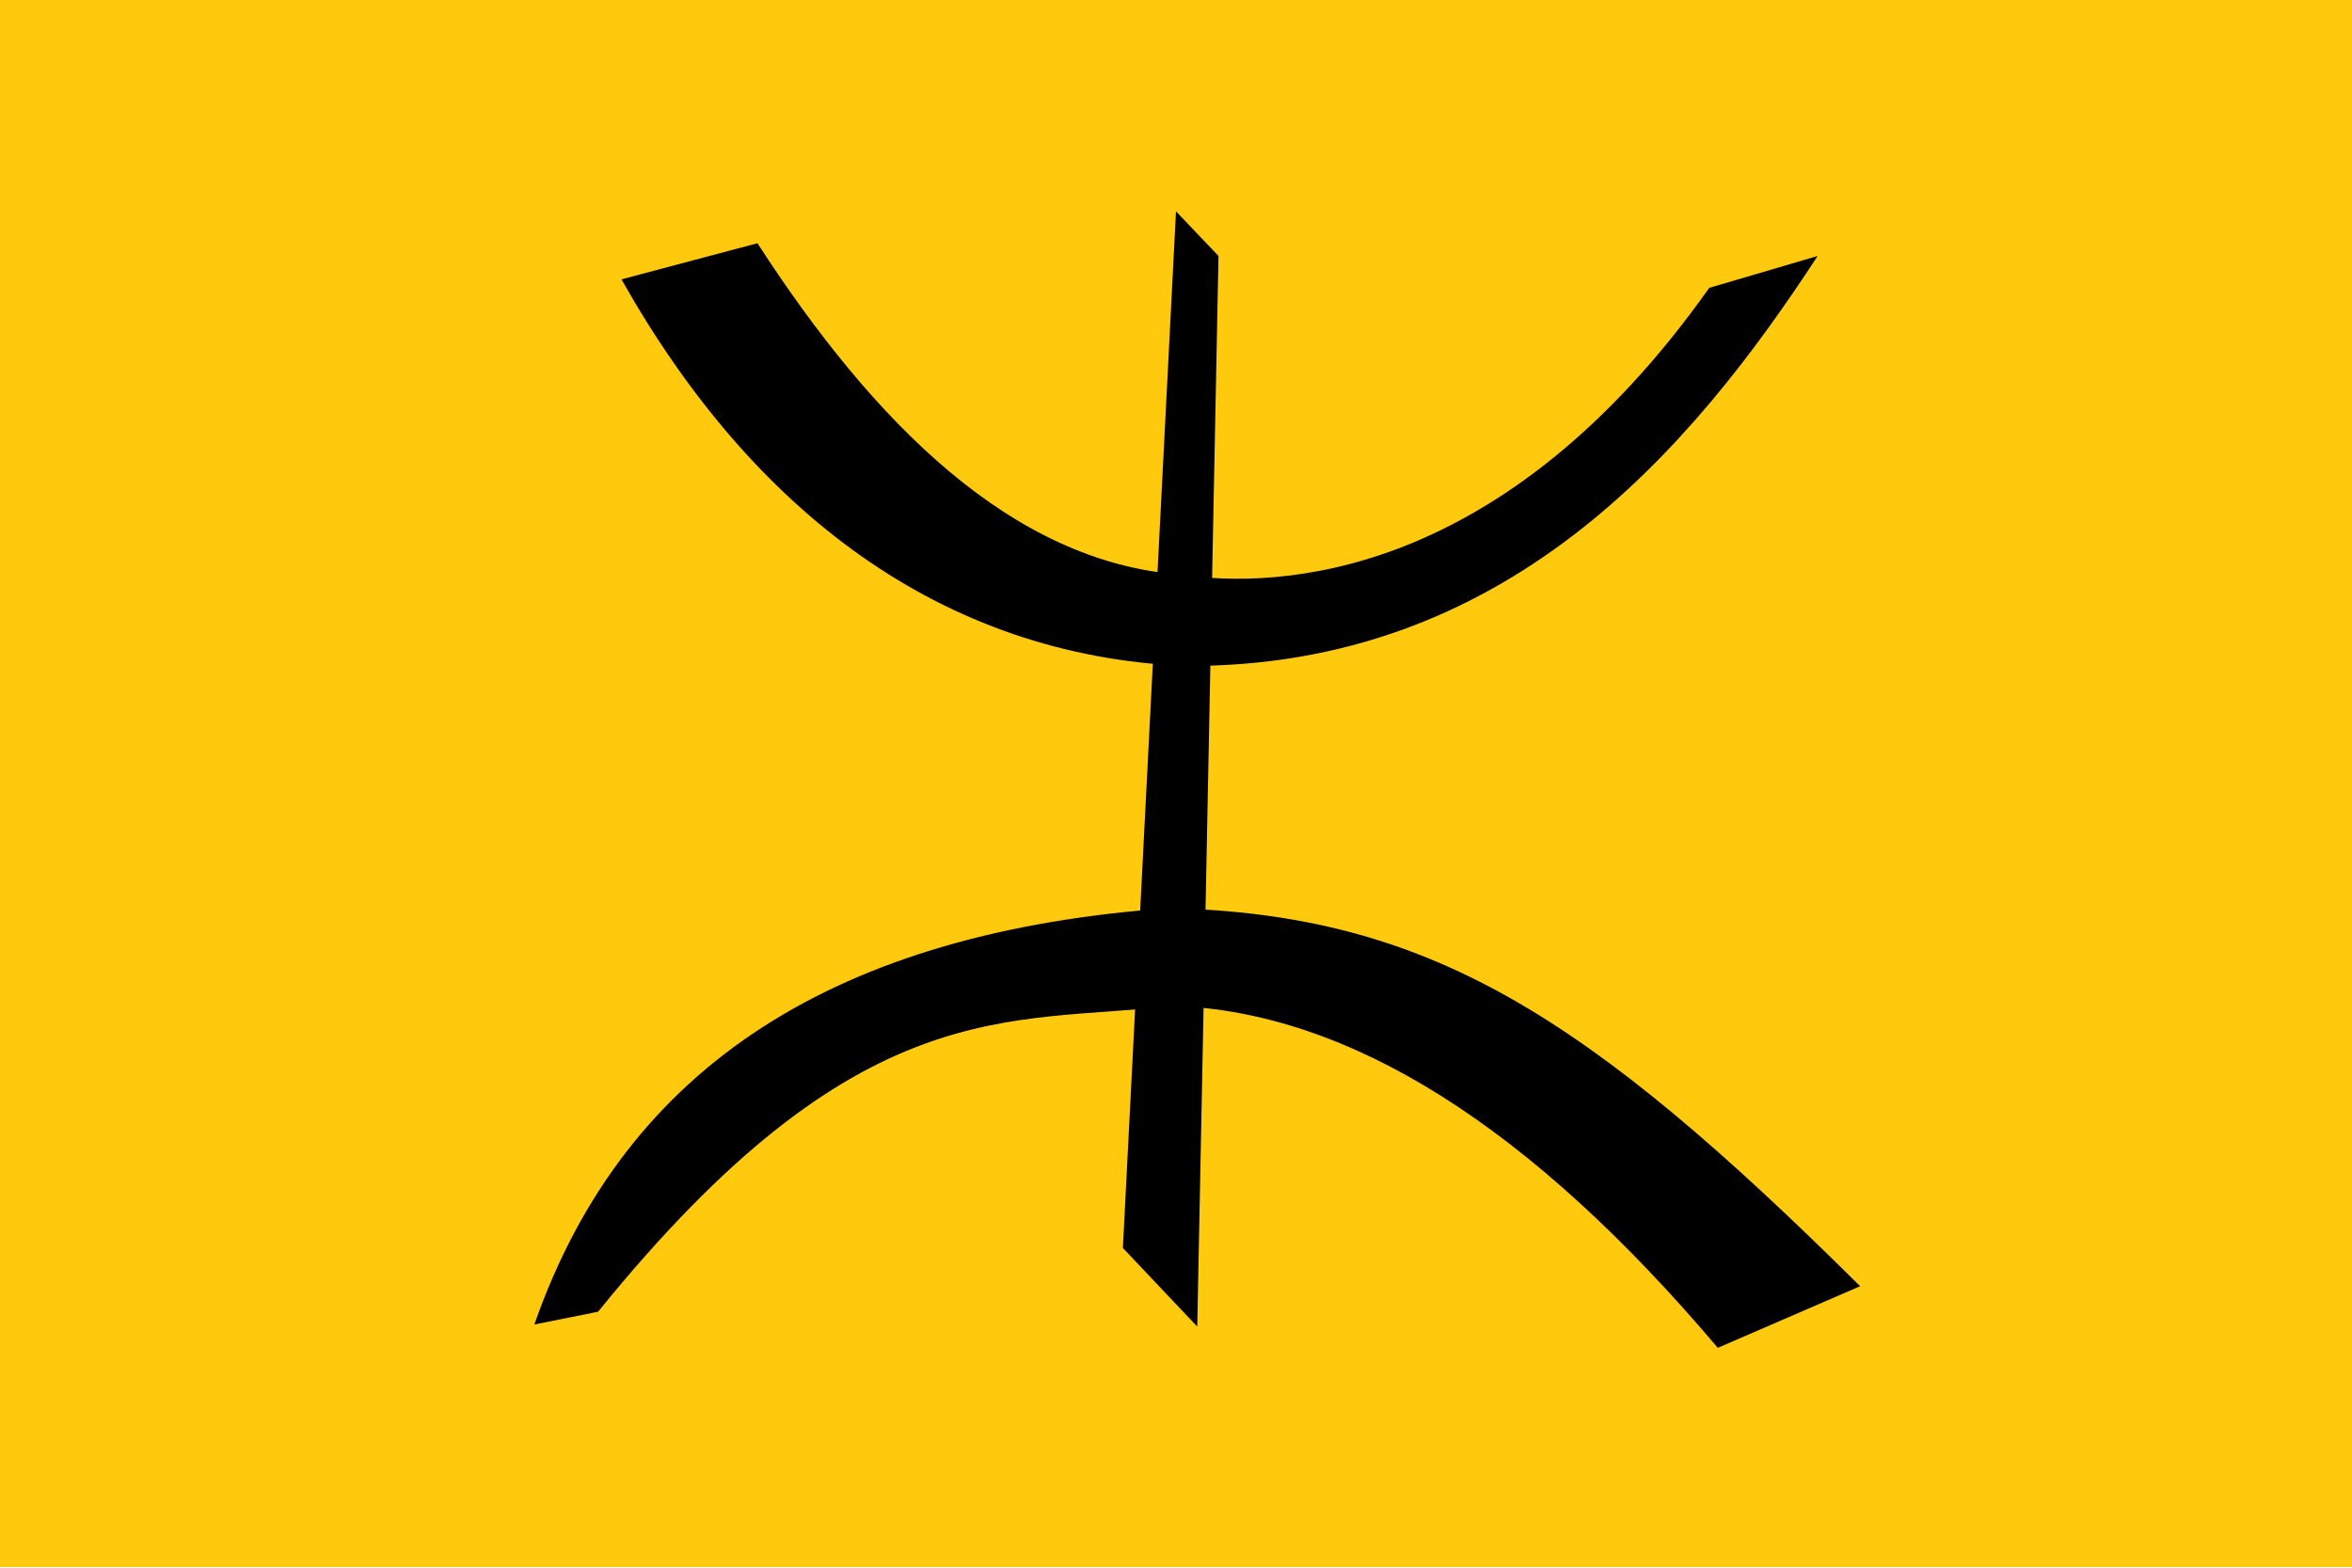
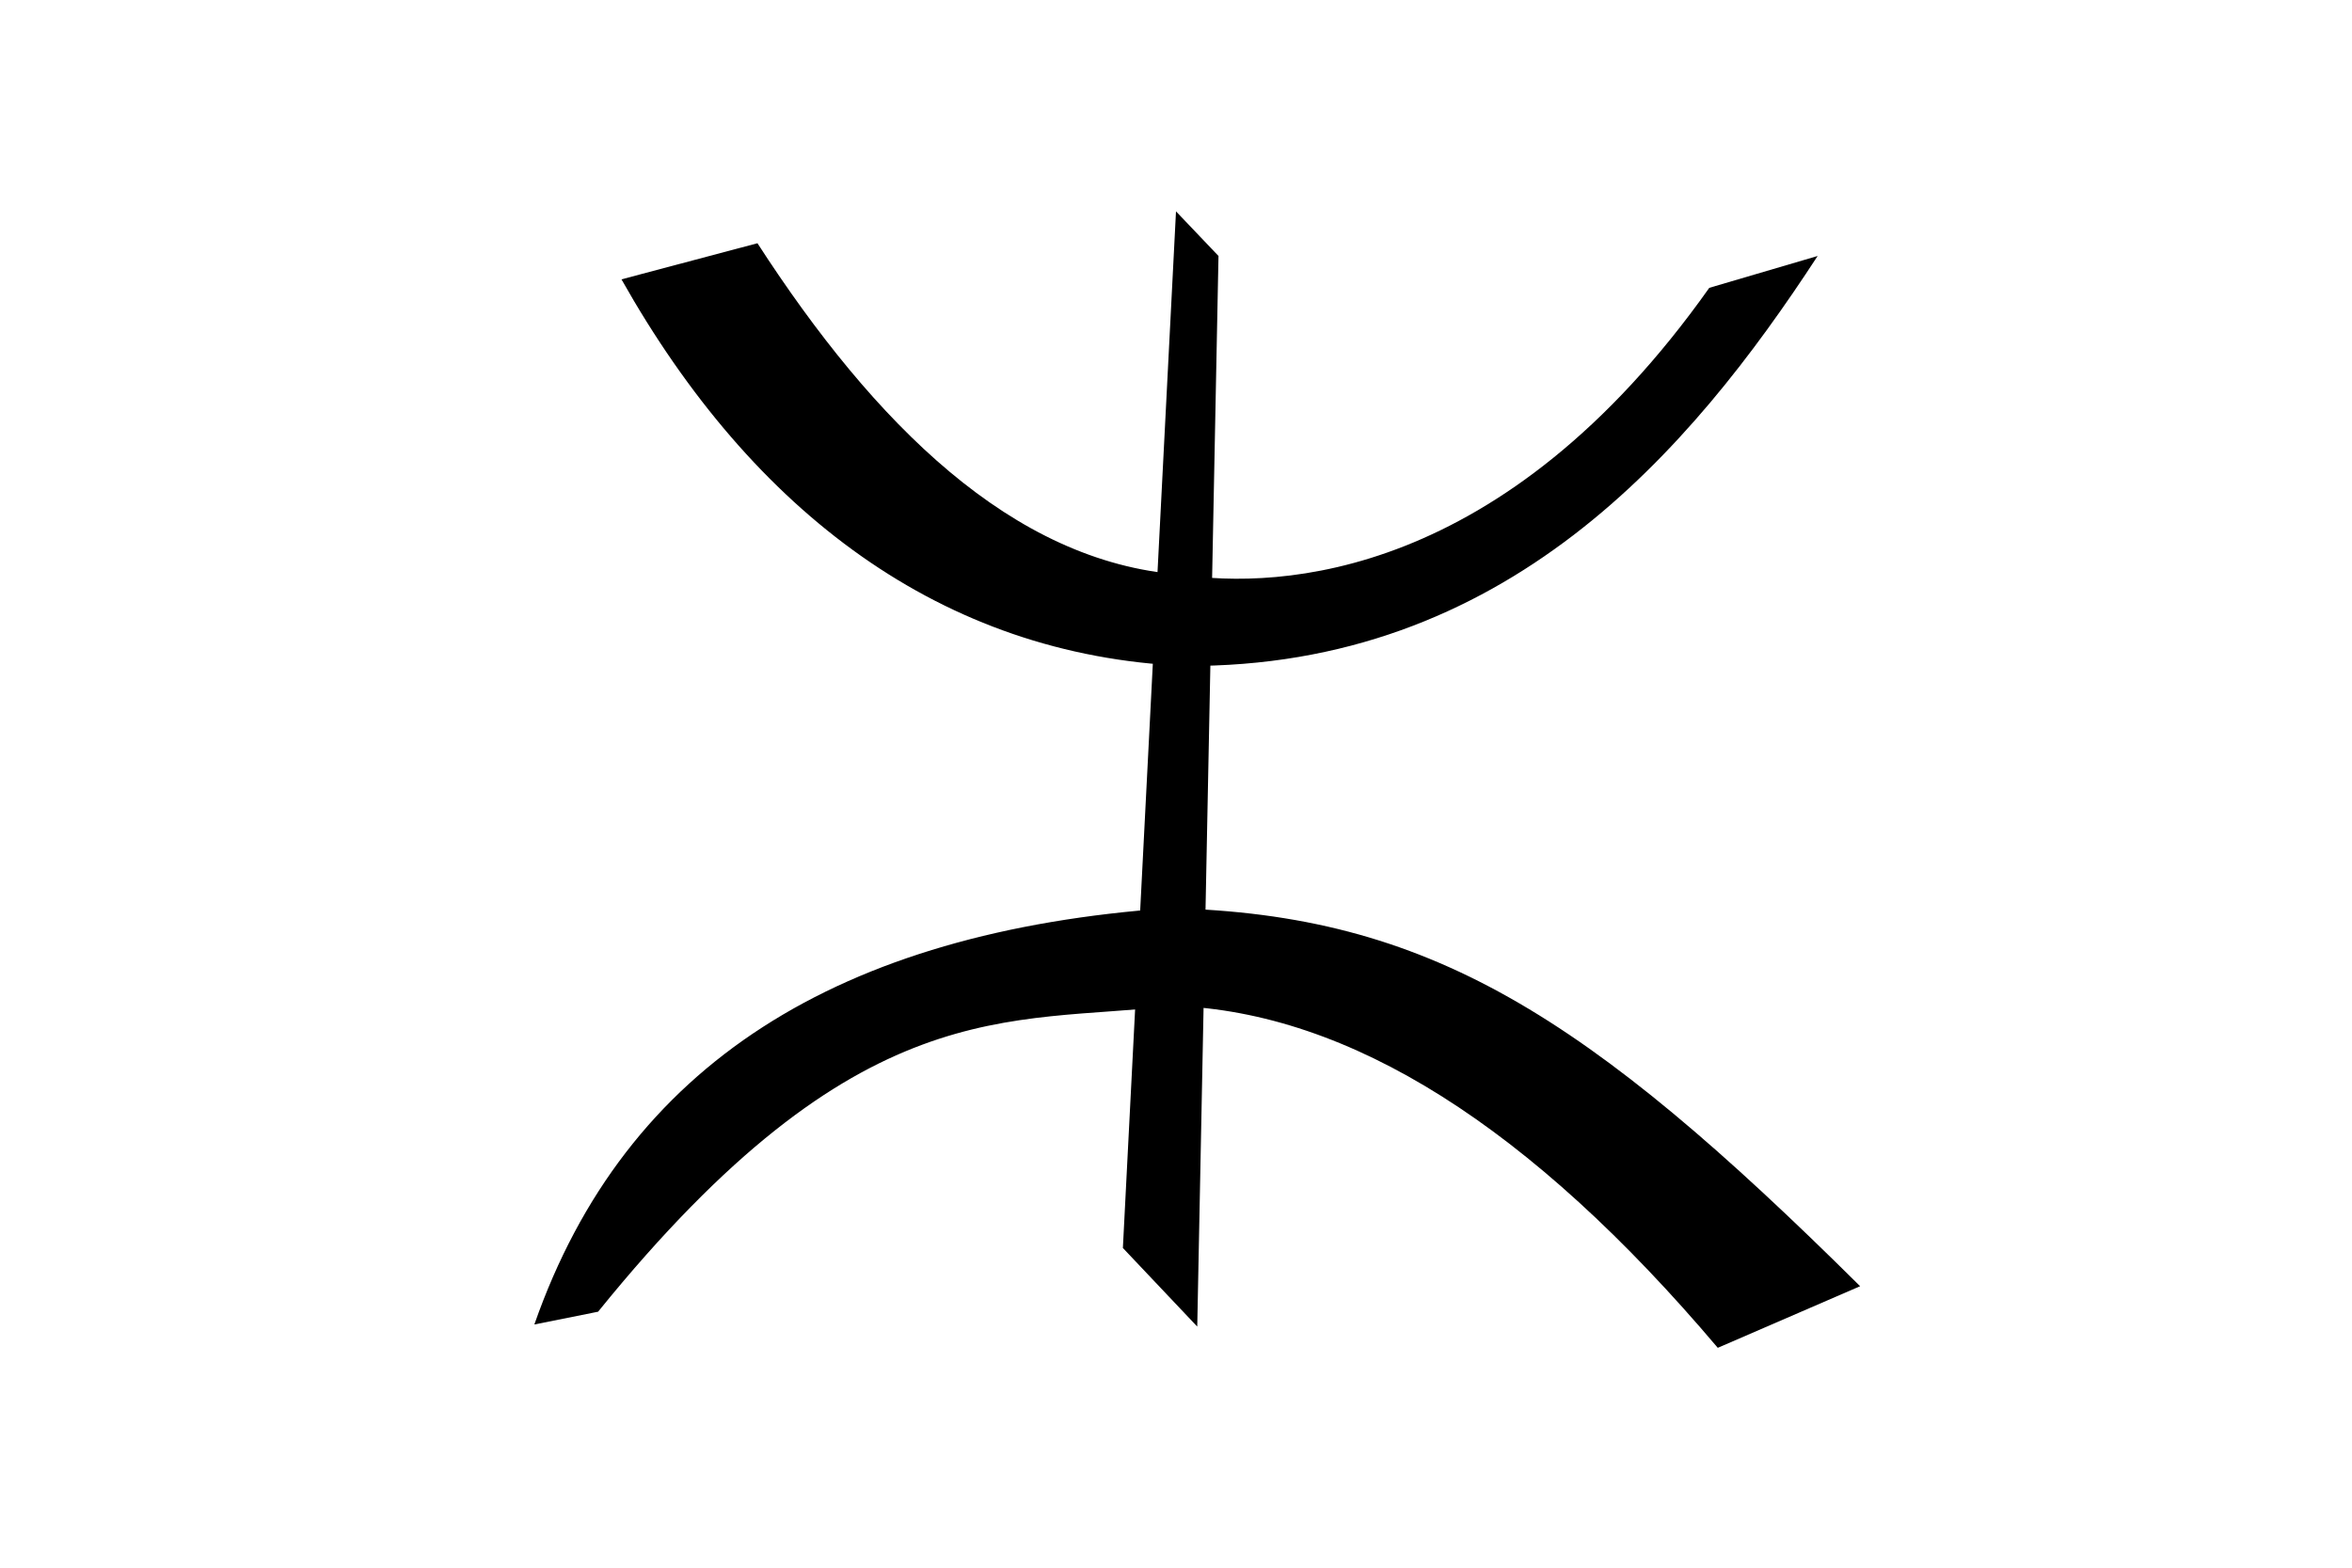
<svg xmlns="http://www.w3.org/2000/svg" xmlns:ns1="http://www.inkscape.org/namespaces/inkscape" xmlns:ns2="http://sodipodi.sourceforge.net/DTD/sodipodi-0.dtd" width="900" height="600" viewBox="0 0 720 480" version="1.1" id="svg2" ns1:version="0.48.2 r9819" ns2:docname="chaou.svg">
  <defs id="defs12" />
  <ns2:namedview pagecolor="#ffffff" bordercolor="#666666" borderopacity="1" objecttolerance="10" gridtolerance="10" guidetolerance="10" ns1:pageopacity="0" ns1:pageshadow="2" ns1:window-width="1280" ns1:window-height="751" id="namedview10" showgrid="false" ns1:zoom="0.88166667" ns1:cx="450" ns1:cy="300" ns1:window-x="-4" ns1:window-y="-4" ns1:window-maximized="1" ns1:current-layer="svg2" />
  <g id="#ffc90dff" transform="scale(1,1.103)">
-     <path d="M 0,0 720,0 720,435 0,435 0,0" id="path5" ns1:connector-curvature="0" style="fill:#ffc90d" ns2:nodetypes="ccccc" />
-   </g>
+     </g>
  <g transform="matrix(0.8,0,0,0.8,-8e-5,-2e-4)" id="g3188" style="fill:#000000">
    <polygon style="fill:#000000" points="450,80.897 429.675,477.64 458.13,507.721 466.26,97.969 " id="polygon3196" />
-     <path style="fill:#000000" ns1:connector-curvature="0" d="m 657.315,515.851 54.471,-23.577 c -104.877,-104.064 -165.039,-142.275 -264.225,-144.714 -126.015,8.943 -208.128,59.349 -243.087,159.348 l 24.39,-4.878 c 99.999,-123.576 156.909,-109.755 220.323,-117.072 67.479,2.439 136.584,46.341 208.128,130.893 l 0,-3.1e-4 z" id="path3198" />
+     <path style="fill:#000000" ns1:connector-curvature="0" d="m 657.315,515.851 54.471,-23.577 c -104.877,-104.064 -165.039,-142.275 -264.225,-144.714 -126.015,8.943 -208.128,59.349 -243.087,159.348 l 24.39,-4.878 c 99.999,-123.576 156.909,-109.755 220.323,-117.072 67.479,2.439 136.584,46.341 208.128,130.893 l 0,-3.1e-4 " id="path3198" />
    <path style="fill:#000000" ns1:connector-curvature="0" d="m 289.839,93.092 -52.032,13.821 c 50.406,89.43 122.763,143.901 215.445,147.966 122.763,0.813 193.494,-82.113 242.274,-156.909 l -41.463,12.195 c -78.861,111.381 -164.226,115.446 -202.437,109.755 -64.227,-4.878 -117.072,-57.723 -161.787,-126.828 z" id="path3200" />
  </g>
</svg>